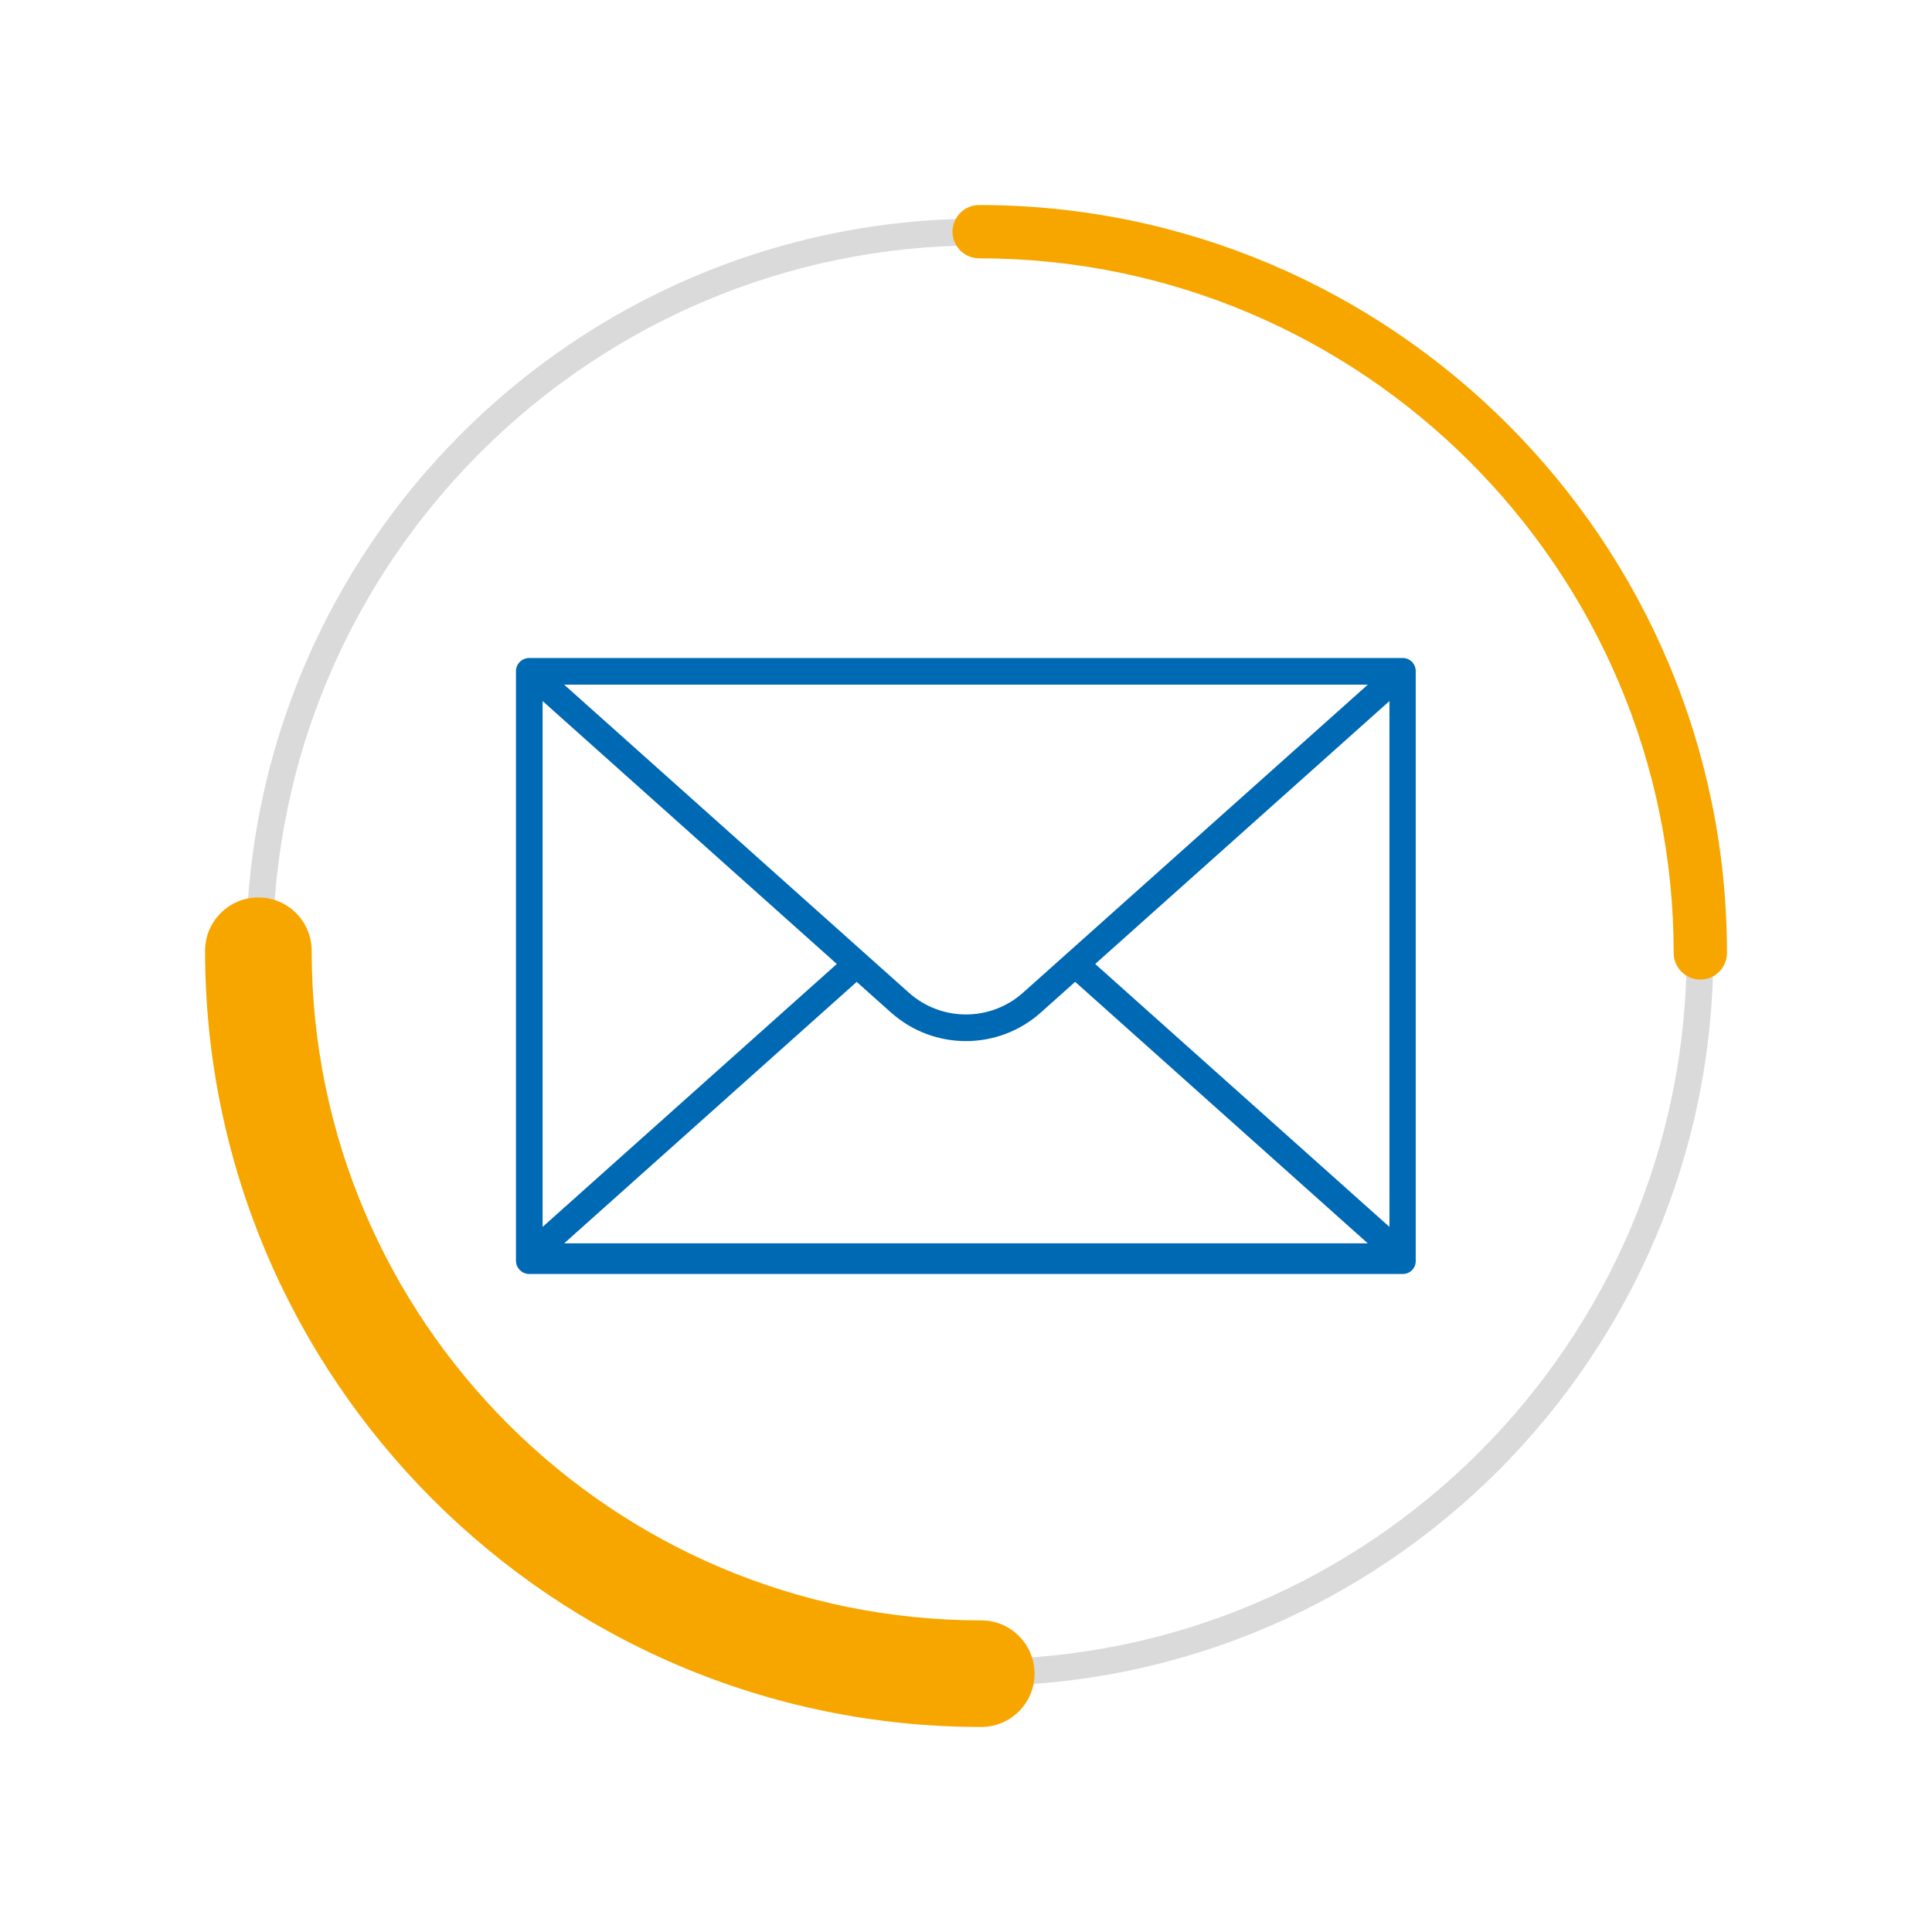
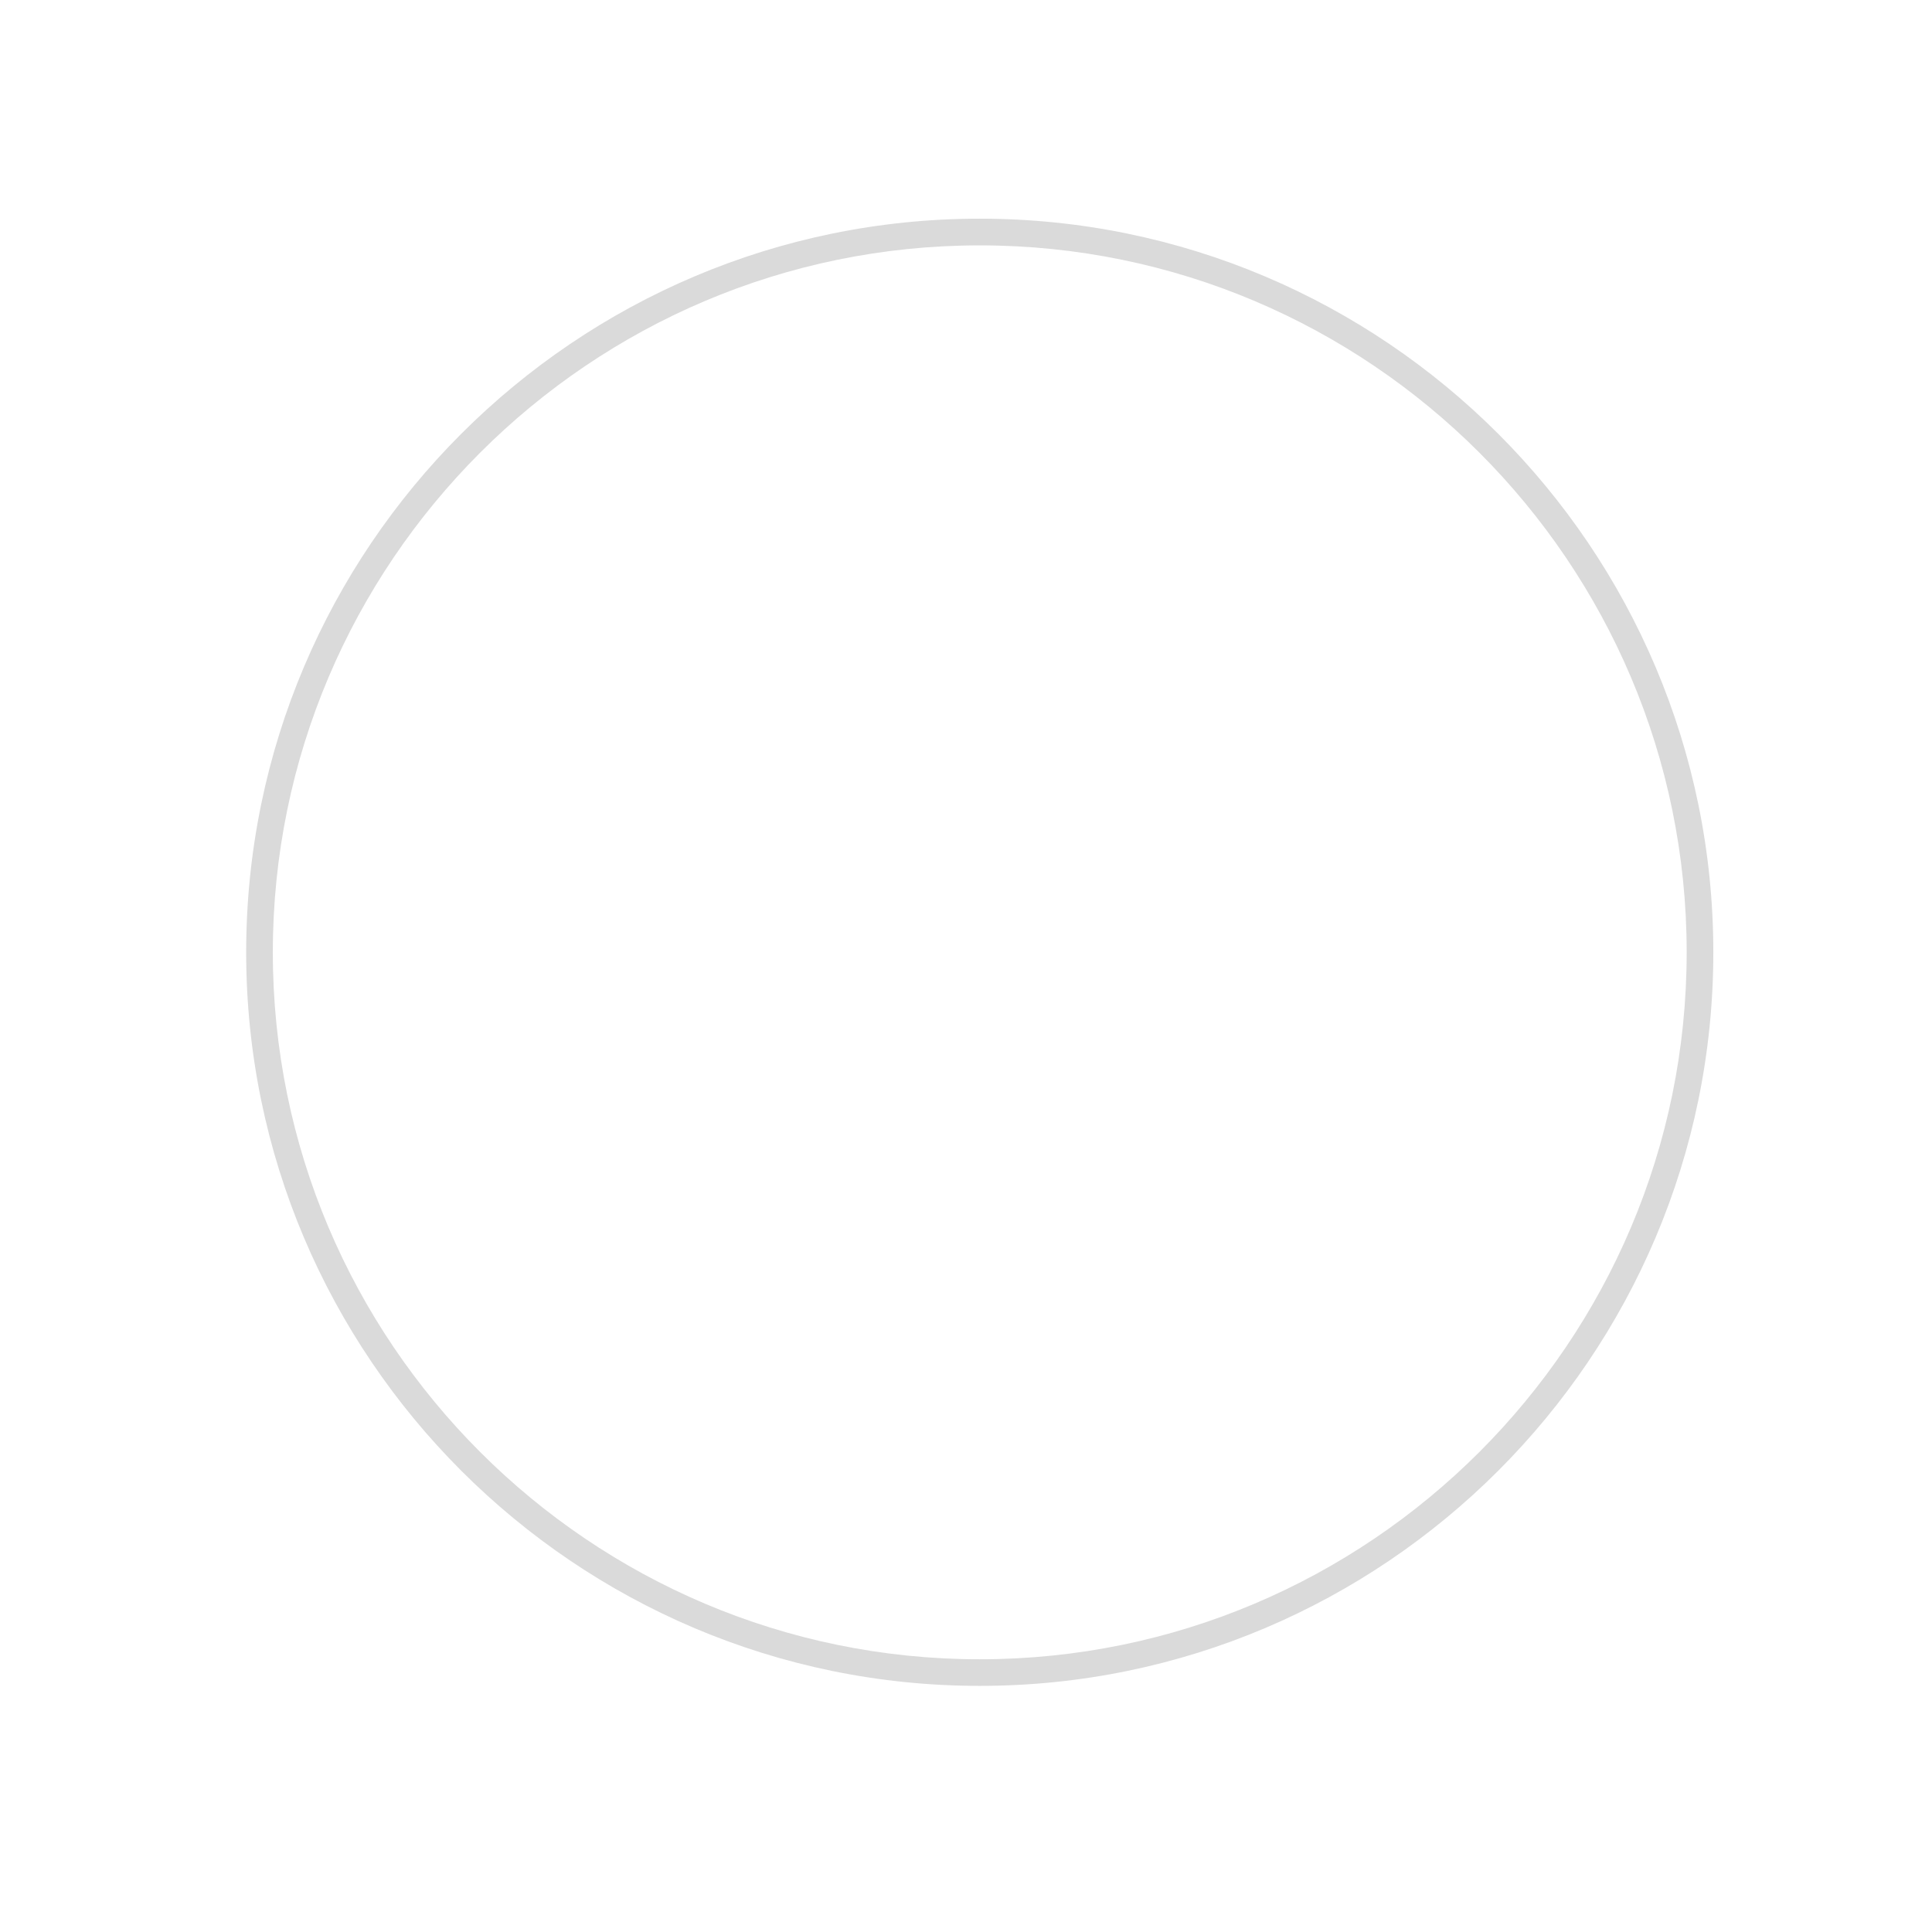
<svg xmlns="http://www.w3.org/2000/svg" version="1.1" id="Warstwa_1" x="0px" y="0px" width="36.25px" height="36.25px" viewBox="0 0 36.25 36.25" enable-background="new 0 0 36.25 36.25" xml:space="preserve">
  <g>
    <path fill="#DADADA" d="M18.383,31.632c-7.589,0-13.764-6.175-13.764-13.764c0-7.59,6.174-13.765,13.764-13.765   c7.589,0,13.764,6.175,13.764,13.765C32.147,25.457,25.972,31.632,18.383,31.632z M18.383,4.604   c-7.313,0-13.264,5.951-13.264,13.265c0,7.313,5.95,13.264,13.264,13.264s13.264-5.95,13.264-13.264   C31.647,10.554,25.697,4.604,18.383,4.604z" />
-     <path fill="#F7A600" d="M31.903,18.38c-0.276,0-0.5-0.224-0.5-0.5c0-7.187-5.846-13.033-13.031-13.033c-0.276,0-0.5-0.224-0.5-0.5   s0.224-0.5,0.5-0.5c7.737,0,14.031,6.295,14.031,14.033C32.403,18.156,32.179,18.38,31.903,18.38z" />
-     <path fill="#F7A600" d="M18.411,32.403c-8.03,0-14.563-6.533-14.563-14.564c0-0.552,0.448-1,1-1s1,0.448,1,1   c0,6.928,5.636,12.564,12.563,12.564c0.552,0,1,0.447,1,1S18.963,32.403,18.411,32.403z" />
-     <path fill="#0069B4" d="M26.319,23.904H9.931c-0.138,0-0.25-0.112-0.25-0.25v-0.073c0-0.001,0-0.002,0-0.004V12.598   c0-0.006,0-0.013,0-0.02c0.004-0.054,0.024-0.103,0.057-0.142l0,0c0,0,0,0,0,0c0.006-0.007,0.012-0.014,0.019-0.02c0,0,0,0,0-0.001   l0,0c0.044-0.042,0.105-0.068,0.171-0.069h0c0,0,0,0,0.001,0h16.389c0,0,0,0,0.001,0h0c0.068,0,0.13,0.028,0.175,0.073l0,0l0,0l0,0   c0,0,0,0,0,0l0,0l0,0c0,0,0,0,0,0s0,0,0,0c0.002,0.002,0.004,0.005,0.007,0.007l0,0c0,0,0,0,0.001,0.001c0,0,0,0,0,0h0   c0,0,0,0,0,0.001l0,0c0.035,0.041,0.058,0.092,0.061,0.149v0c0,0,0,0,0,0c0,0.005,0,0.01,0,0.016v10.98c0,0.001,0,0.003,0,0.004   v0.073C26.569,23.792,26.458,23.904,26.319,23.904z M10.585,23.329h15.079l-5.491-4.907l-0.643,0.575l0,0   c-0.802,0.716-2.011,0.716-2.813,0l-0.643-0.574L10.585,23.329z M20.549,18.087l5.521,4.933v-9.866L20.549,18.087z M10.181,13.154   v9.866l5.52-4.933L10.181,13.154z M10.585,12.846l6.466,5.778c0.612,0.547,1.534,0.547,2.146,0l6.467-5.778H10.585z" />
  </g>
</svg>